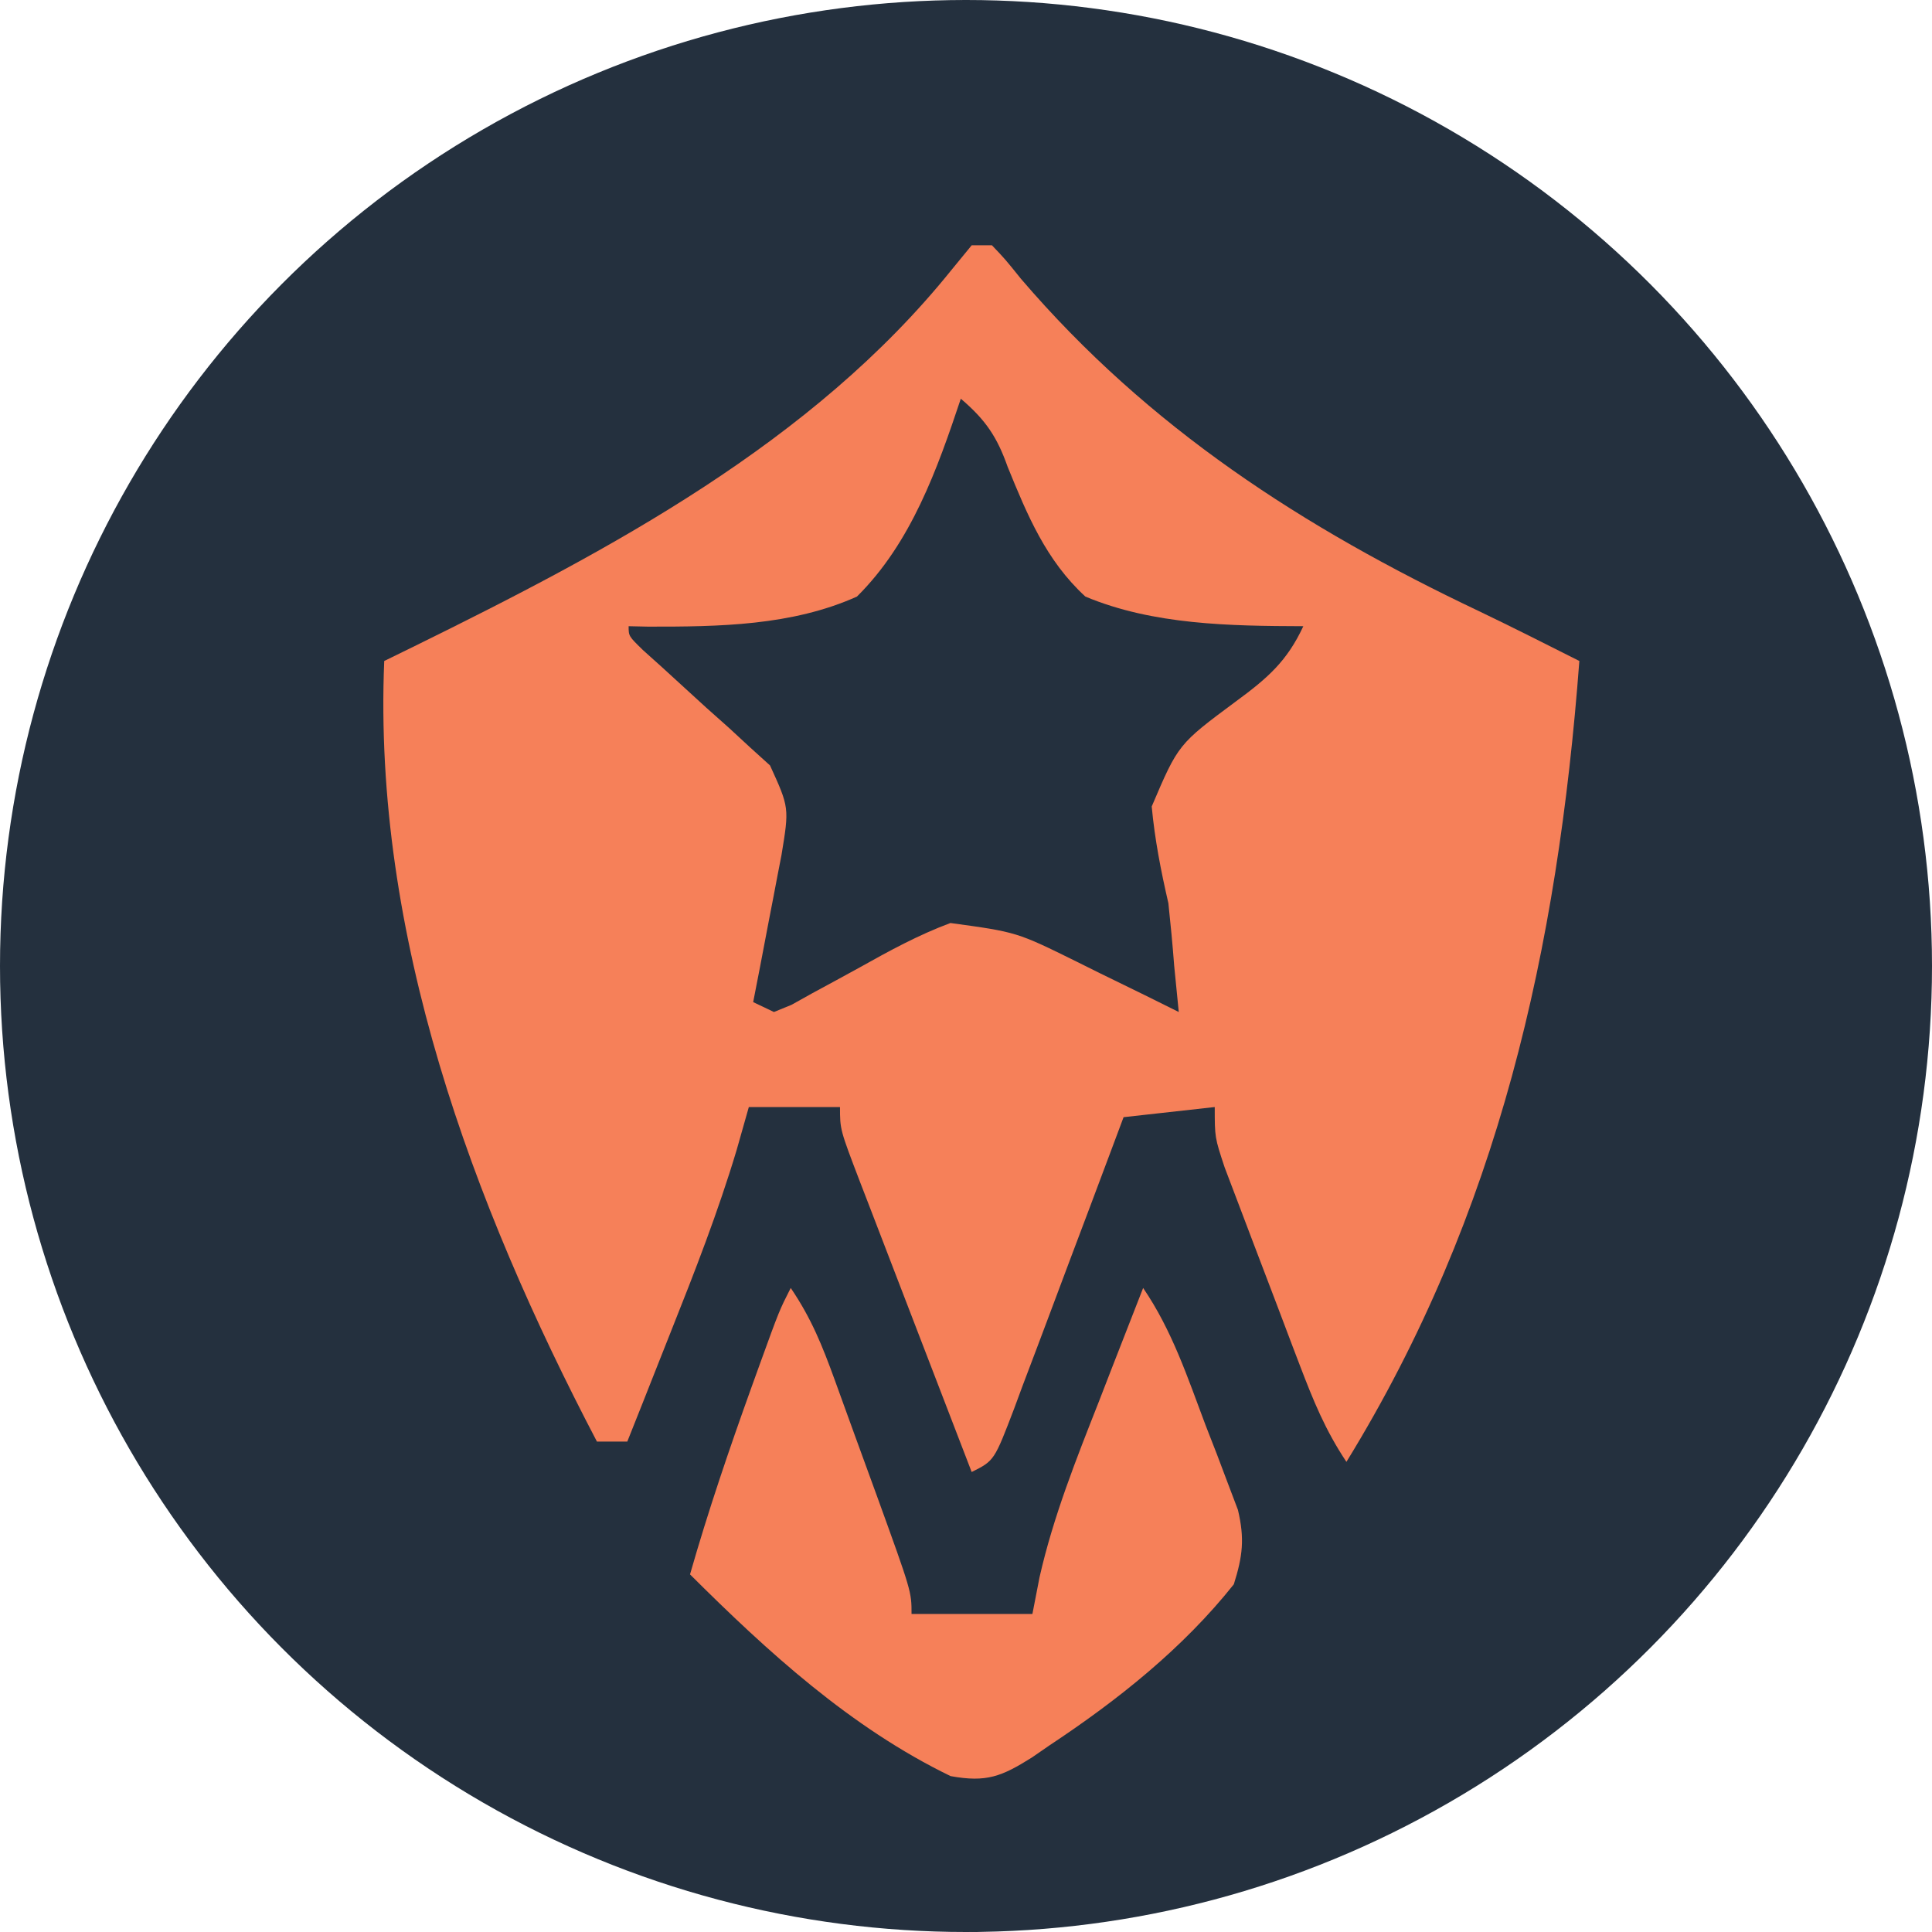
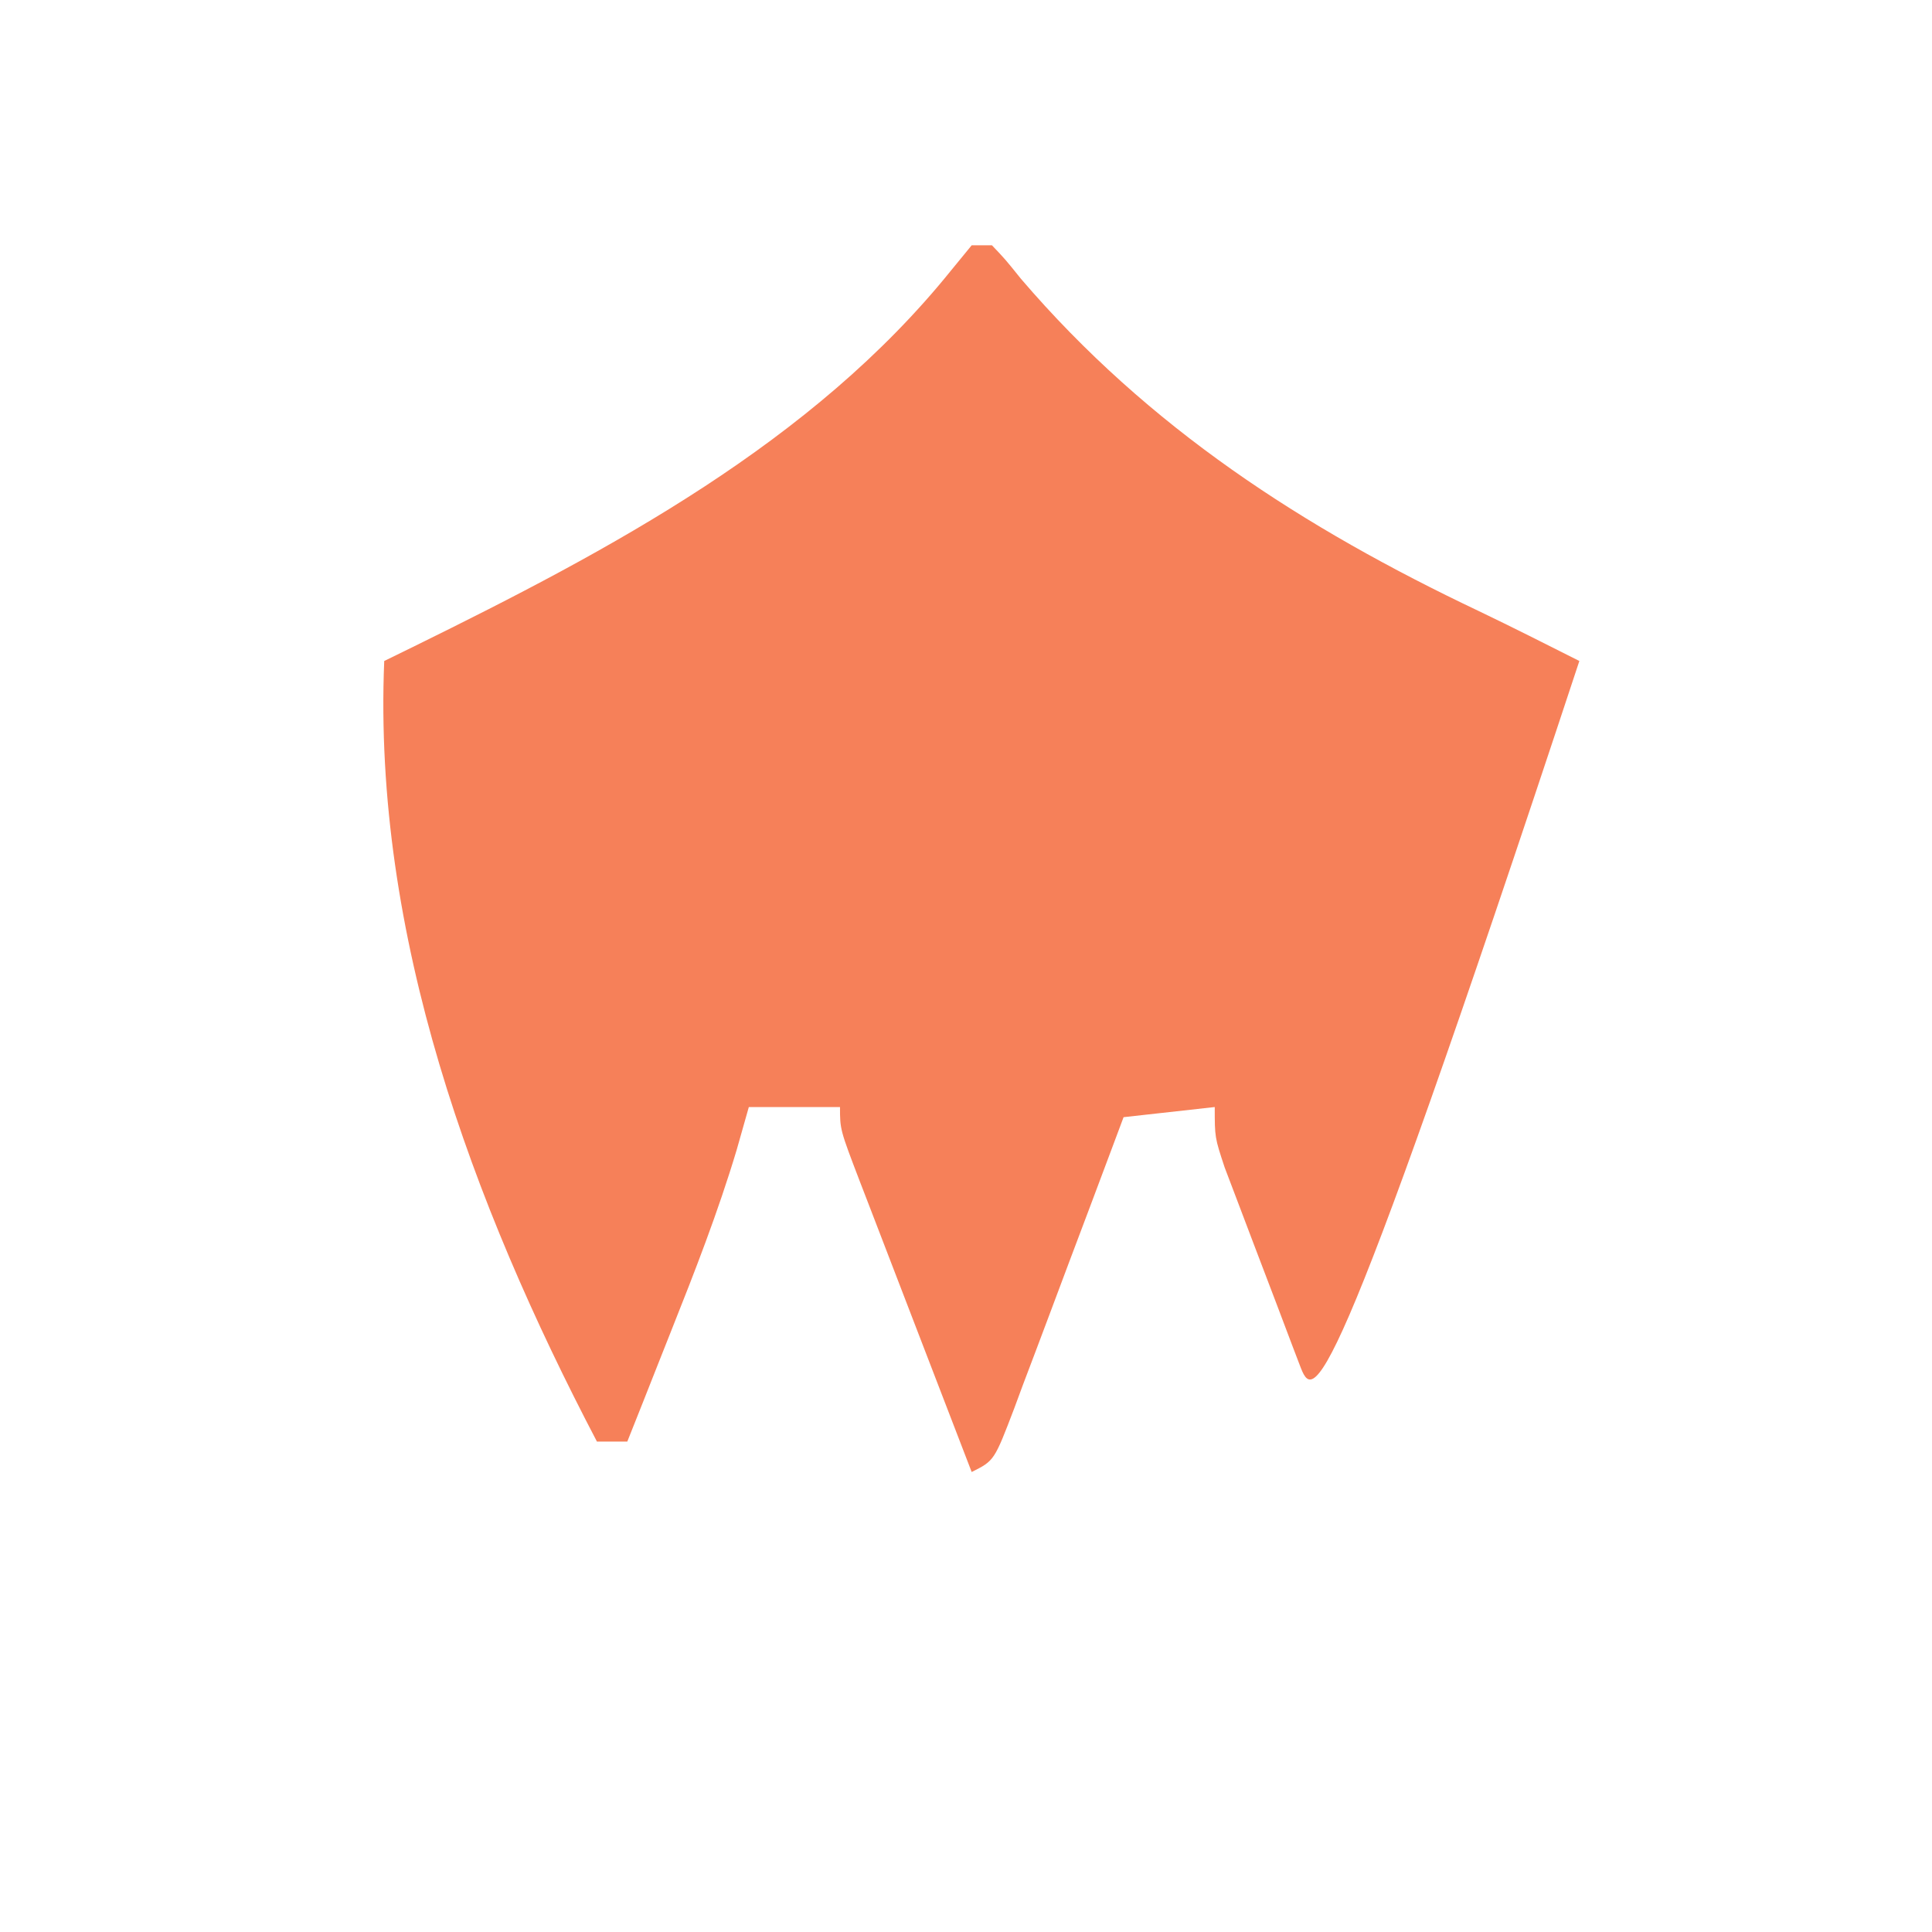
<svg xmlns="http://www.w3.org/2000/svg" width="32" height="32" viewBox="0 0 32 32" fill="none">
-   <circle cx="16" cy="16" r="16" fill="#24303E" />
-   <path d="M15.908 0C16.343 0.396 16.609 0.816 16.905 1.323C19.353 5.211 23.769 8.068 28.166 9.241C28.435 15.651 26.485 22.645 22.289 27.555C22.173 27.695 22.058 27.835 21.939 27.979C20.532 29.628 18.374 31.585 16.177 32C13.903 31.918 11.6 29.558 10.114 28.025C5.758 23.148 3.664 15.886 3.817 9.409C3.919 9.37 4.02 9.33 4.124 9.289C7.513 7.952 10.408 6.397 13.053 3.864C13.16 3.767 13.266 3.669 13.376 3.568C14.444 2.556 15.307 1.344 15.908 0Z" fill="#24303E" />
-   <path d="M16.094 4.063C16.205 4.063 16.315 4.063 16.43 4.063C16.648 4.292 16.648 4.292 16.912 4.62C19.025 7.088 21.587 8.742 24.495 10.122C25.054 10.39 25.606 10.669 26.159 10.948C25.8 15.707 24.825 20.107 22.301 24.213C21.951 23.688 21.754 23.202 21.529 22.613C21.488 22.506 21.448 22.4 21.406 22.291C21.321 22.067 21.236 21.843 21.152 21.619C21.022 21.275 20.891 20.933 20.76 20.59C20.677 20.372 20.594 20.154 20.512 19.936C20.437 19.738 20.362 19.54 20.284 19.336C20.12 18.84 20.12 18.84 20.12 18.336C19.373 18.419 19.373 18.419 18.61 18.504C18.514 18.762 18.514 18.762 18.415 19.025C18.177 19.662 17.937 20.298 17.697 20.934C17.593 21.209 17.49 21.485 17.387 21.761C17.239 22.157 17.089 22.552 16.939 22.948C16.893 23.072 16.847 23.196 16.8 23.324C16.468 24.194 16.468 24.194 16.094 24.381C15.783 23.574 15.472 22.767 15.162 21.96C15.057 21.686 14.951 21.411 14.845 21.136C14.693 20.742 14.541 20.348 14.39 19.953C14.342 19.83 14.295 19.707 14.246 19.58C13.913 18.71 13.913 18.71 13.913 18.336C13.415 18.336 12.917 18.336 12.403 18.336C12.337 18.571 12.27 18.806 12.201 19.048C11.894 20.072 11.509 21.059 11.114 22.051C11.044 22.228 10.974 22.404 10.902 22.586C10.732 23.017 10.562 23.447 10.39 23.877C10.224 23.877 10.058 23.877 9.887 23.877C7.816 19.921 6.176 15.488 6.364 10.948C6.614 10.826 6.614 10.826 6.869 10.701C10.096 9.113 13.457 7.333 15.758 4.473C15.869 4.338 15.98 4.203 16.094 4.063Z" fill="#F68059" />
-   <path d="M15.914 6.604C16.326 6.955 16.515 7.237 16.691 7.735C17.014 8.527 17.325 9.282 17.977 9.881C19.099 10.351 20.375 10.368 21.587 10.372C21.318 10.951 20.997 11.231 20.47 11.618C19.516 12.326 19.516 12.326 19.076 13.358C19.127 13.906 19.228 14.422 19.352 14.96C19.389 15.304 19.422 15.649 19.448 15.994C19.473 16.25 19.498 16.506 19.524 16.762C19.337 16.669 19.151 16.577 18.958 16.481C18.71 16.36 18.461 16.238 18.213 16.117C18.09 16.056 17.968 15.995 17.841 15.932C16.841 15.438 16.841 15.438 15.742 15.288C15.21 15.486 14.728 15.75 14.237 16.025C13.977 16.168 13.717 16.309 13.456 16.45C13.341 16.514 13.227 16.577 13.11 16.643C13.014 16.682 12.918 16.722 12.819 16.762C12.706 16.708 12.592 16.654 12.475 16.598C12.531 16.311 12.531 16.311 12.588 16.018C12.636 15.764 12.685 15.511 12.733 15.257C12.758 15.131 12.782 15.005 12.807 14.875C12.831 14.752 12.854 14.629 12.878 14.502C12.9 14.39 12.921 14.277 12.944 14.162C13.073 13.377 13.073 13.377 12.754 12.678C12.646 12.58 12.538 12.482 12.427 12.382C12.31 12.274 12.194 12.167 12.074 12.056C11.951 11.946 11.828 11.837 11.701 11.724C11.459 11.503 11.218 11.282 10.976 11.061C10.868 10.964 10.76 10.867 10.649 10.767C10.412 10.536 10.412 10.536 10.412 10.372C10.518 10.374 10.623 10.377 10.732 10.379C11.907 10.381 13.116 10.365 14.194 9.881C15.094 8.989 15.526 7.765 15.914 6.604Z" fill="#24303E" />
-   <path d="M13.097 21.333C13.441 21.84 13.62 22.29 13.828 22.862C13.864 22.962 13.901 23.063 13.938 23.166C14.015 23.377 14.092 23.588 14.168 23.8C14.285 24.124 14.403 24.448 14.522 24.771C15.098 26.362 15.098 26.362 15.098 26.732C15.759 26.732 16.419 26.732 17.1 26.732C17.139 26.531 17.178 26.331 17.218 26.124C17.447 25.115 17.826 24.167 18.205 23.204C18.275 23.023 18.345 22.843 18.417 22.657C18.589 22.215 18.761 21.774 18.934 21.333C19.415 22.039 19.668 22.809 19.967 23.603C20.03 23.765 20.094 23.928 20.159 24.096C20.218 24.253 20.278 24.411 20.339 24.573C20.393 24.716 20.448 24.86 20.504 25.008C20.617 25.486 20.583 25.774 20.436 26.241C19.591 27.303 18.515 28.159 17.381 28.91C17.285 28.976 17.19 29.042 17.091 29.11C16.589 29.425 16.339 29.526 15.745 29.418C14.093 28.618 12.713 27.357 11.429 26.077C11.729 25.027 12.08 23.997 12.45 22.969C12.495 22.846 12.539 22.722 12.585 22.595C12.908 21.704 12.908 21.704 13.097 21.333Z" fill="#F68059" />
+   <path d="M16.094 4.063C16.205 4.063 16.315 4.063 16.43 4.063C16.648 4.292 16.648 4.292 16.912 4.62C19.025 7.088 21.587 8.742 24.495 10.122C25.054 10.39 25.606 10.669 26.159 10.948C21.951 23.688 21.754 23.202 21.529 22.613C21.488 22.506 21.448 22.4 21.406 22.291C21.321 22.067 21.236 21.843 21.152 21.619C21.022 21.275 20.891 20.933 20.76 20.59C20.677 20.372 20.594 20.154 20.512 19.936C20.437 19.738 20.362 19.54 20.284 19.336C20.12 18.84 20.12 18.84 20.12 18.336C19.373 18.419 19.373 18.419 18.61 18.504C18.514 18.762 18.514 18.762 18.415 19.025C18.177 19.662 17.937 20.298 17.697 20.934C17.593 21.209 17.49 21.485 17.387 21.761C17.239 22.157 17.089 22.552 16.939 22.948C16.893 23.072 16.847 23.196 16.8 23.324C16.468 24.194 16.468 24.194 16.094 24.381C15.783 23.574 15.472 22.767 15.162 21.96C15.057 21.686 14.951 21.411 14.845 21.136C14.693 20.742 14.541 20.348 14.39 19.953C14.342 19.83 14.295 19.707 14.246 19.58C13.913 18.71 13.913 18.71 13.913 18.336C13.415 18.336 12.917 18.336 12.403 18.336C12.337 18.571 12.27 18.806 12.201 19.048C11.894 20.072 11.509 21.059 11.114 22.051C11.044 22.228 10.974 22.404 10.902 22.586C10.732 23.017 10.562 23.447 10.39 23.877C10.224 23.877 10.058 23.877 9.887 23.877C7.816 19.921 6.176 15.488 6.364 10.948C6.614 10.826 6.614 10.826 6.869 10.701C10.096 9.113 13.457 7.333 15.758 4.473C15.869 4.338 15.98 4.203 16.094 4.063Z" fill="#F68059" />
</svg>